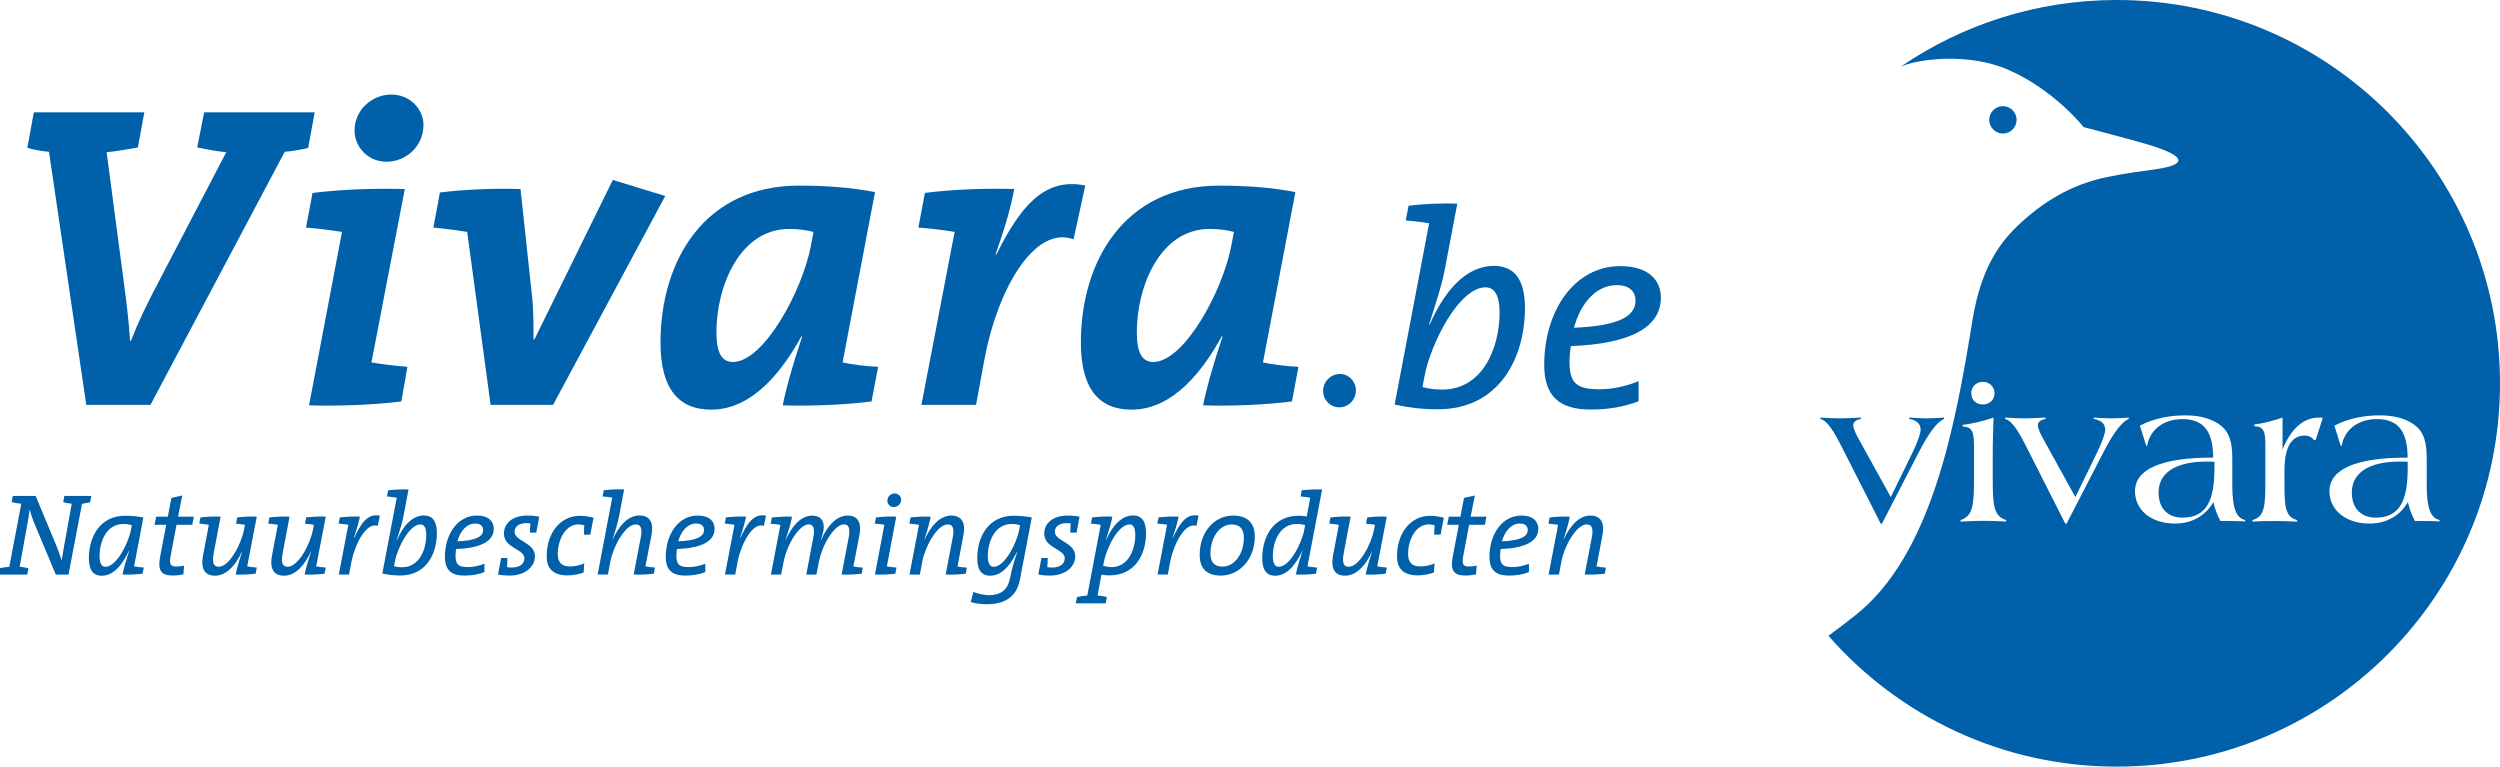
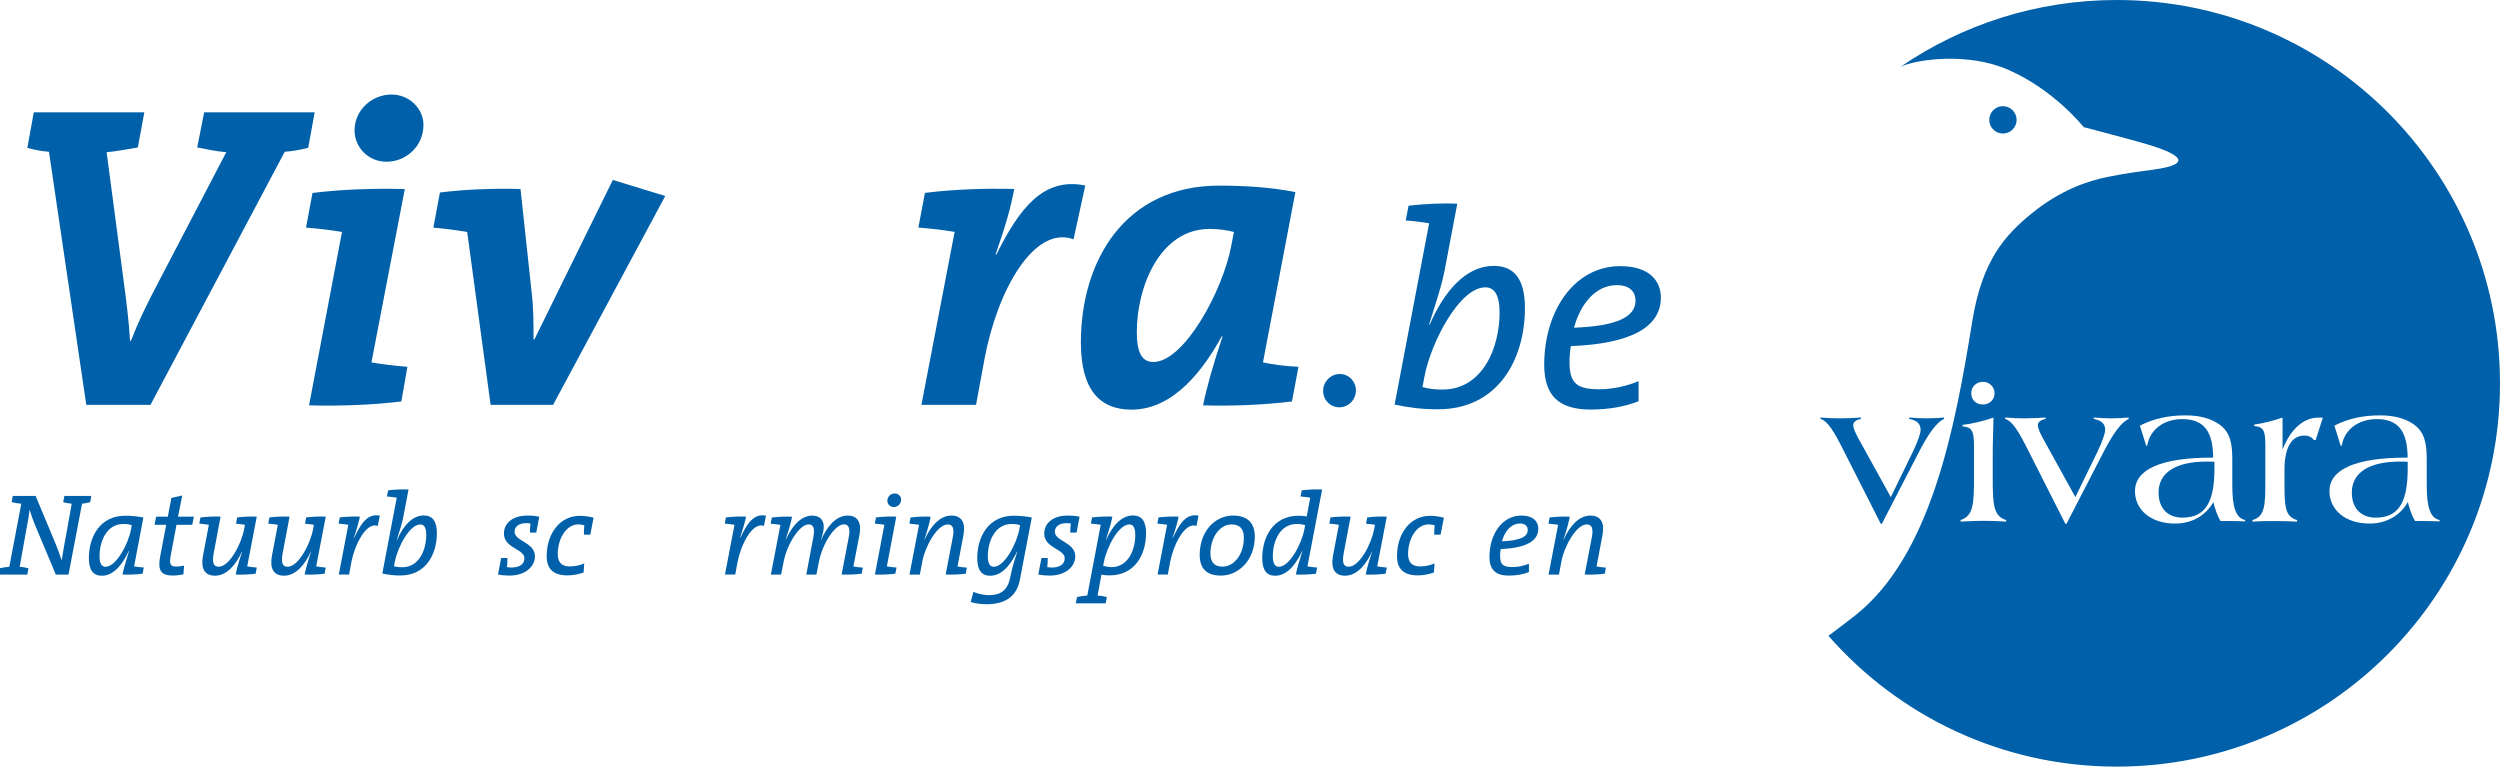
<svg xmlns="http://www.w3.org/2000/svg" version="1.1" id="Layer_1" x="0px" y="0px" width="494.02px" height="151.49px" viewBox="0 0 494.02 151.49" style="enable-background:new 0 0 494.02 151.49;" xml:space="preserve">
  <style type="text/css">
	.st0{fill:#0060aa;}
	</style>
  <g>
    <g>
      <path class="st0" d="M17.82,99.24c-0.51,0.14-1.06,0.23-1.61,0.3l-2.67,14h-2.51l-4.01-9.56c-0.48-1.13-0.88-2.28-1.15-3.29    c-0.25,1.82-0.64,3.89-0.99,5.78l-0.99,5.53c0.6,0.04,1.22,0.16,1.73,0.3l-0.23,1.24h-5.8l0.25-1.22c0.6-0.16,1.34-0.28,2-0.32    l2.37-12.46c-0.67-0.05-1.34-0.16-1.91-0.32l0.23-1.22h4.51l3.98,9.53c0.44,1.11,0.81,2.12,1.17,3.22    c0.25-1.63,0.62-3.73,0.97-5.55l1.01-5.66c-0.6-0.05-1.2-0.16-1.68-0.3l0.23-1.24h5.32L17.82,99.24z" />
      <path class="st0" d="M26.5,111.92c0.51,0.09,1.27,0.19,1.91,0.23l-0.23,1.22c-1.15,0.14-2.72,0.23-3.98,0.16    c0.21-1.01,0.62-2.51,1.31-4.65l-0.05-0.02c-0.83,1.77-2.56,4.91-5.34,4.91c-1.66,0-2.56-1.06-2.56-3.48    c0-4.21,2.19-8.38,7.18-8.38c1.31,0,2.53,0.14,3.59,0.35L26.5,111.92z M24.41,103.54c-3.41,0-4.74,3.52-4.74,6.36    c0,1.5,0.46,2.1,1.17,2.1c2.16,0,4.51-4.58,5.04-7.32l0.16-0.92C25.58,103.63,25.05,103.54,24.41,103.54z" />
      <path class="st0" d="M37.99,103.7h-3.11l-1.13,5.99c-0.35,1.77-0.09,2.26,1.04,2.26c0.65,0,1.13-0.07,1.59-0.18l-0.14,1.73    c-0.69,0.14-1.47,0.23-2.14,0.23c-2.35,0-2.95-1.11-2.46-3.71l1.2-6.31h-2.3l0.32-1.61h2.3l0.71-3.71l2.14-0.48l-0.83,4.19h3.13    L37.99,103.7z" />
      <path class="st0" d="M46.64,103.49l0.23-1.24c1.11-0.14,2.65-0.23,3.87-0.16l-1.89,9.83c0.51,0.09,1.29,0.19,1.89,0.23l-0.23,1.22    c-1.13,0.14-2.67,0.23-3.94,0.16c0.14-0.76,0.46-2.07,1.27-4.51h-0.05c-1.08,2.42-2.9,4.74-5.3,4.74c-2.12,0-2.83-1.5-2.39-3.89    l1.17-6.17c-0.51-0.09-1.27-0.18-1.89-0.23l0.23-1.22c1.13-0.14,2.74-0.23,3.98-0.16l-1.38,7.32c-0.32,1.8-0.02,2.58,1.01,2.58    c2.12,0,4.47-4.51,5-7.35l0.19-0.94C47.93,103.61,47.24,103.54,46.64,103.49z" />
      <path class="st0" d="M60.27,103.49l0.23-1.24c1.11-0.14,2.65-0.23,3.87-0.16l-1.89,9.83c0.51,0.09,1.29,0.19,1.89,0.23l-0.23,1.22    c-1.13,0.14-2.67,0.23-3.94,0.16c0.14-0.76,0.46-2.07,1.27-4.51h-0.05c-1.08,2.42-2.9,4.74-5.3,4.74c-2.12,0-2.83-1.5-2.39-3.89    l1.17-6.17c-0.51-0.09-1.27-0.18-1.89-0.23l0.23-1.22c1.13-0.14,2.74-0.23,3.98-0.16l-1.38,7.32c-0.32,1.8-0.02,2.58,1.01,2.58    c2.12,0,4.47-4.51,5-7.35l0.18-0.94C61.56,103.61,60.87,103.54,60.27,103.49z" />
      <path class="st0" d="M74.64,103.93c-2.35-0.85-4.58,3.91-5.18,7.02l-0.48,2.58h-2.03l1.87-9.76l0.02-0.07    c-0.51-0.09-1.27-0.18-1.93-0.23l0.23-1.22c1.15-0.14,2.74-0.23,3.98-0.16c-0.21,0.99-0.53,2.21-1.2,4.21l0.05,0.02    c1.31-2.79,2.63-4.93,5.09-4.42L74.64,103.93z" />
      <path class="st0" d="M79.12,113.72c-1.36,0-2.53-0.16-3.57-0.39l2.85-14.99c-0.53-0.09-1.27-0.18-1.93-0.23l0.23-1.22    c1.15-0.14,2.74-0.23,4.03-0.16l-1.06,5.57c-0.21,1.06-0.53,2.07-1.27,4.4l0.05,0.02c1.17-2.72,2.97-4.86,5.3-4.86    c1.66,0,2.58,1.06,2.58,3.48C86.33,109.55,84.14,113.72,79.12,113.72z M83.06,103.63c-2.16,0-4.49,4.58-5.02,7.28l-0.18,0.97    c0.48,0.14,0.97,0.21,1.63,0.21c3.38,0,4.74-3.52,4.74-6.36C84.24,104.23,83.78,103.63,83.06,103.63z" />
-       <path class="st0" d="M90.13,108.49c-0.07,0.35-0.11,0.92-0.11,1.34c0,1.77,0.64,2.23,2.46,2.23c1.11,0,2.26-0.25,3.25-0.67v1.66    c-1.1,0.44-2.44,0.69-3.96,0.69c-2.63,0-3.85-1.13-3.85-3.71c0-4.44,2.49-8.15,6.29-8.15c2.44,0,3.36,1.24,3.36,2.6    C97.57,106.95,95.03,108.31,90.13,108.49z M93.95,103.45c-1.82,0-3.04,1.59-3.57,3.52c3.57-0.14,5.09-0.9,5.09-2.23    C95.47,103.91,94.87,103.45,93.95,103.45z" />
      <path class="st0" d="M105.97,105.24h-1.24c0-0.62,0.02-1.19,0.09-1.79c-0.28-0.05-0.58-0.07-0.88-0.07c-1.47,0-2.26,0.74-2.26,1.7    c0,1.89,4.03,2.07,4.03,4.86c0,1.98-1.87,3.8-5.04,3.8c-0.78,0-1.57-0.07-2.26-0.21l0.62-3.27h1.24c0,0.58-0.02,1.24-0.09,1.8    c0.25,0.05,0.6,0.09,0.92,0.09c1.5,0,2.53-0.64,2.53-1.84c0-1.84-4.05-1.96-4.05-4.88c0-1.96,1.61-3.55,4.65-3.55    c0.88,0,1.61,0.07,2.33,0.23L105.97,105.24z" />
      <path class="st0" d="M116.65,105.66h-1.27c0-0.6,0.02-1.27,0.09-1.86c-0.35-0.09-0.78-0.18-1.15-0.18c-2.6,0-4.1,3.06-4.1,5.83    c0,1.29,0.42,2.48,2.44,2.48c0.97,0,2.03-0.25,2.79-0.6l-0.12,1.79c-0.85,0.32-2,0.58-3.2,0.58c-3.06,0-4.1-1.57-4.1-3.78    c0-4.51,2.62-7.99,6.54-7.99c0.92,0,1.93,0.16,2.72,0.37L116.65,105.66z" />
-       <path class="st0" d="M129.2,113.37c-1.15,0.14-2.67,0.23-3.98,0.16l1.4-7.32c0.35-1.8,0.02-2.58-1.01-2.58    c-2.1,0-4.47,4.49-5,7.32l-0.48,2.58h-2.03l2.88-15.2c-0.51-0.09-1.27-0.18-1.91-0.23l0.23-1.22c1.15-0.14,2.74-0.23,4.03-0.16    l-1.01,5.36c-0.19,0.9-0.46,2-1.29,4.52h0.05c1.08-2.42,2.88-4.74,5.27-4.74c2.12,0,2.85,1.5,2.39,3.89l-1.2,6.17    c0.53,0.09,1.24,0.19,1.89,0.23L129.2,113.37z" />
-       <path class="st0" d="M133.77,108.49c-0.07,0.35-0.11,0.92-0.11,1.34c0,1.77,0.64,2.23,2.46,2.23c1.1,0,2.26-0.25,3.25-0.67v1.66    c-1.1,0.44-2.44,0.69-3.96,0.69c-2.63,0-3.85-1.13-3.85-3.71c0-4.44,2.49-8.15,6.29-8.15c2.44,0,3.36,1.24,3.36,2.6    C141.21,106.95,138.68,108.31,133.77,108.49z M137.6,103.45c-1.82,0-3.04,1.59-3.57,3.52c3.57-0.14,5.09-0.9,5.09-2.23    C139.12,103.91,138.52,103.45,137.6,103.45z" />
      <path class="st0" d="M150.95,103.93c-2.35-0.85-4.58,3.91-5.18,7.02l-0.48,2.58h-2.03l1.87-9.76l0.02-0.07    c-0.51-0.09-1.27-0.18-1.93-0.23l0.23-1.22c1.15-0.14,2.74-0.23,3.98-0.16c-0.21,0.99-0.53,2.21-1.2,4.21l0.05,0.02    c1.31-2.79,2.63-4.93,5.09-4.42L150.95,103.93z" />
      <path class="st0" d="M170.27,113.37c-1.13,0.14-2.67,0.23-3.96,0.16l1.4-7.32c0.34-1.8,0.02-2.6-0.94-2.6    c-1.82,0-4.26,3.89-4.93,7.35l-0.51,2.58h-2l1.38-7.32c0.35-1.8,0.05-2.6-0.92-2.6c-1.82,0-4.28,3.96-4.93,7.35l-0.51,2.58h-2.02    l1.89-9.83c-0.5-0.09-1.27-0.18-1.93-0.23l0.23-1.22c1.15-0.14,2.76-0.23,4-0.16c-0.3,1.5-0.76,2.99-1.27,4.52h0.05    c1.06-2.4,2.83-4.74,5.2-4.74c1.47,0,2.28,0.81,2.28,2.23c0,0.71-0.18,1.38-0.55,2.53l0.05,0.02c1.06-2.46,2.85-4.79,5.23-4.79    c2.05,0,2.79,1.5,2.32,3.89l-1.2,6.17c0.53,0.09,1.24,0.19,1.87,0.23L170.27,113.37z" />
      <path class="st0" d="M176.92,113.37c-1.15,0.14-2.72,0.23-4.03,0.16l1.87-9.83c-0.53-0.09-1.24-0.18-1.89-0.23l0.23-1.22    c1.15-0.14,2.72-0.23,4.01-0.16l-1.86,9.83c0.53,0.09,1.24,0.19,1.91,0.23L176.92,113.37z M176.62,100.2    c-0.74,0-1.27-0.6-1.27-1.22c0-0.87,0.69-1.47,1.45-1.47c0.74,0,1.27,0.58,1.27,1.2C178.07,99.58,177.38,100.2,176.62,100.2z" />
      <path class="st0" d="M190.85,113.37c-1.15,0.14-2.67,0.23-3.98,0.16l1.4-7.32c0.35-1.8,0.02-2.58-0.99-2.58    c-2.12,0-4.49,4.49-5,7.21l-0.51,2.7h-2.05l1.89-9.83c-0.51-0.09-1.24-0.18-1.91-0.23l0.23-1.22c1.15-0.14,2.74-0.23,3.98-0.16    c-0.14,0.76-0.44,2.07-1.24,4.52h0.05c1.08-2.42,2.88-4.74,5.27-4.74c2.12,0,2.85,1.5,2.39,3.89l-1.17,6.17    c0.51,0.09,1.24,0.19,1.84,0.23L190.85,113.37z" />
      <path class="st0" d="M201.53,114.59c-0.53,2.74-2.28,4.81-6.58,4.81c-1.15,0-2.3-0.16-3.13-0.44l0.53-2    c0.88,0.39,2.19,0.65,3.02,0.65c2.35,0,3.75-0.92,4.26-3.52c0.35-1.75,0.6-2.65,1.41-5.11h-0.05c-0.81,1.66-2.53,4.79-5.32,4.79    c-1.66,0-2.56-1.06-2.56-3.48c0-4.21,2.21-8.38,7.21-8.38c1.29,0,2.51,0.14,3.57,0.35L201.53,114.59z M199.94,103.54    c-3.39,0-4.74,3.52-4.74,6.36c0,1.5,0.46,2.1,1.17,2.1c2.16,0,4.51-4.58,5.04-7.32l0.16-0.92    C201.11,103.63,200.58,103.54,199.94,103.54z" />
      <path class="st0" d="M212.74,105.24h-1.24c0-0.62,0.02-1.19,0.09-1.79c-0.28-0.05-0.58-0.07-0.88-0.07c-1.47,0-2.26,0.74-2.26,1.7    c0,1.89,4.03,2.07,4.03,4.86c0,1.98-1.86,3.8-5.04,3.8c-0.78,0-1.57-0.07-2.26-0.21l0.62-3.27h1.24c0,0.58-0.02,1.24-0.09,1.8    c0.25,0.05,0.6,0.09,0.92,0.09c1.5,0,2.53-0.64,2.53-1.84c0-1.84-4.05-1.96-4.05-4.88c0-1.96,1.61-3.55,4.65-3.55    c0.87,0,1.61,0.07,2.33,0.23L212.74,105.24z" />
      <path class="st0" d="M217.5,103.77v-0.07c-0.51-0.09-1.27-0.18-1.93-0.23l0.23-1.22c1.15-0.14,2.76-0.23,4.01-0.16    c-0.18,0.99-0.48,2.12-1.26,4.58l0.04,0.02c1.17-2.69,2.97-4.83,5.3-4.83c1.66,0,2.58,1.06,2.58,3.48c0,4.22-2.19,8.36-7.21,8.36    c-0.58,0-1.08-0.05-1.61-0.14l-0.76,4.12c0.65,0.05,1.31,0.16,1.84,0.3l-0.23,1.24h-5.92l0.25-1.24c0.6-0.14,1.34-0.25,2.03-0.3    L217.5,103.77z M223.19,103.63c-2.19,0-4.49,4.58-5.02,7.28l-0.18,0.88c0.48,0.16,1.17,0.28,1.63,0.28c3.36,0,4.72-3.5,4.72-6.33    C224.34,104.23,223.9,103.63,223.19,103.63z" />
      <path class="st0" d="M236.43,103.93c-2.35-0.85-4.58,3.91-5.18,7.02l-0.48,2.58h-2.02l1.86-9.76l0.02-0.07    c-0.5-0.09-1.26-0.18-1.93-0.23l0.23-1.22c1.15-0.14,2.74-0.23,3.98-0.16c-0.21,0.99-0.53,2.21-1.2,4.21l0.04,0.02    c1.31-2.79,2.63-4.93,5.09-4.42L236.43,103.93z" />
      <path class="st0" d="M241.26,113.74c-2.88,0-4.19-1.45-4.19-4.08c0-4.56,2.9-7.78,6.63-7.78c3.02,0,4.26,1.7,4.26,4.12    C247.96,110.73,244.71,113.74,241.26,113.74z M243.38,103.63c-2.51,0-4.19,2.81-4.19,5.69c0,1.71,0.69,2.65,2.42,2.65    c2.23,0,4.19-2.4,4.19-5.73C245.79,104.55,245.03,103.63,243.38,103.63z" />
      <path class="st0" d="M258.36,111.92c0.51,0.09,1.27,0.19,1.91,0.23l-0.23,1.22c-1.15,0.14-2.7,0.23-3.96,0.16    c0.16-0.99,0.6-2.51,1.29-4.65l-0.04-0.02c-0.83,1.77-2.56,4.91-5.34,4.91c-1.66,0-2.56-1.06-2.56-3.48    c0-4.21,2.19-8.38,7.18-8.38c0.58,0,1.04,0.05,1.61,0.14l0.69-3.71c-0.51-0.09-1.24-0.18-1.91-0.23l0.23-1.22    c1.15-0.14,2.74-0.23,4.03-0.16L258.36,111.92z M256.27,103.54c-3.41,0-4.75,3.52-4.75,6.36c0,1.5,0.46,2.1,1.18,2.1    c2.16,0,4.51-4.58,5.04-7.32l0.16-0.92C257.44,103.63,256.91,103.54,256.27,103.54z" />
      <path class="st0" d="M269.94,103.49l0.23-1.24c1.11-0.14,2.65-0.23,3.87-0.16l-1.89,9.83c0.51,0.09,1.29,0.19,1.89,0.23    l-0.23,1.22c-1.13,0.14-2.67,0.23-3.94,0.16c0.14-0.76,0.46-2.07,1.27-4.51h-0.04c-1.08,2.42-2.9,4.74-5.3,4.74    c-2.12,0-2.83-1.5-2.4-3.89l1.17-6.17c-0.51-0.09-1.27-0.18-1.89-0.23l0.23-1.22c1.13-0.14,2.74-0.23,3.98-0.16l-1.38,7.32    c-0.32,1.8-0.02,2.58,1.01,2.58c2.12,0,4.47-4.51,5-7.35l0.19-0.94C271.23,103.61,270.54,103.54,269.94,103.49z" />
      <path class="st0" d="M284.67,105.66h-1.26c0-0.6,0.02-1.27,0.09-1.86c-0.35-0.09-0.78-0.18-1.15-0.18c-2.6,0-4.1,3.06-4.1,5.83    c0,1.29,0.42,2.48,2.44,2.48c0.97,0,2.03-0.25,2.79-0.6l-0.12,1.79c-0.85,0.32-2,0.58-3.2,0.58c-3.06,0-4.1-1.57-4.1-3.78    c0-4.51,2.62-7.99,6.54-7.99c0.92,0,1.93,0.16,2.72,0.37L284.67,105.66z" />
-       <path class="st0" d="M293.42,103.7h-3.11l-1.13,5.99c-0.34,1.77-0.09,2.26,1.04,2.26c0.64,0,1.13-0.07,1.59-0.18l-0.14,1.73    c-0.69,0.14-1.47,0.23-2.14,0.23c-2.35,0-2.95-1.11-2.46-3.71l1.2-6.31h-2.3l0.32-1.61h2.3l0.71-3.71l2.14-0.48l-0.83,4.19h3.13    L293.42,103.7z" />
      <path class="st0" d="M296.55,108.49c-0.07,0.35-0.12,0.92-0.12,1.34c0,1.77,0.64,2.23,2.46,2.23c1.1,0,2.25-0.25,3.24-0.67v1.66    c-1.1,0.44-2.44,0.69-3.96,0.69c-2.62,0-3.84-1.13-3.84-3.71c0-4.44,2.49-8.15,6.29-8.15c2.44,0,3.36,1.24,3.36,2.6    C303.99,106.95,301.46,108.31,296.55,108.49z M300.37,103.45c-1.82,0-3.04,1.59-3.57,3.52c3.57-0.14,5.09-0.9,5.09-2.23    C301.9,103.91,301.3,103.45,300.37,103.45z" />
      <path class="st0" d="M317.13,113.37c-1.15,0.14-2.67,0.23-3.98,0.16l1.4-7.32c0.35-1.8,0.02-2.58-0.99-2.58    c-2.12,0-4.49,4.49-4.99,7.21l-0.51,2.7h-2.05l1.89-9.83c-0.5-0.09-1.24-0.18-1.91-0.23l0.23-1.22c1.15-0.14,2.74-0.23,3.98-0.16    c-0.14,0.76-0.44,2.07-1.24,4.52h0.04c1.08-2.42,2.88-4.74,5.27-4.74c2.12,0,2.85,1.5,2.39,3.89l-1.17,6.17    c0.51,0.09,1.24,0.19,1.84,0.23L317.13,113.37z" />
    </g>
    <path class="st0" d="M398.5,23.69c0,1.49-1.21,2.7-2.7,2.7c-1.49,0-2.71-1.21-2.71-2.7c0-1.49,1.21-2.71,2.71-2.71   C397.28,20.98,398.5,22.2,398.5,23.69" />
    <path class="st0" d="M364.19,88.79c-1.79-3.55-3-5.58-4.45-6.01v-0.27c1.4,0.12,2.69,0.16,3.86,0.16c1.48,0,2.85-0.08,4.14-0.16   v0.27c-1.02,0.2-1.52,0.63-1.52,1.25c0,0.62,0.43,1.56,1.21,2.97l6.21,11.23l4.33-8.89c1.09-2.26,1.56-3.78,1.56-4.41   c0-1.17-0.74-1.87-2.26-2.15v-0.27c1.13,0.08,2.26,0.16,3.39,0.16c1.21,0,2.38-0.08,3.51-0.16v0.27c-1.37,0.58-3,2.73-4.96,6.51   l-7.33,14.2h-0.23L364.19,88.79z" />
    <path class="st0" d="M464.74,97.33c0,3.09,1.8,4.96,4.72,4.96c4.76,0,6.32-3.39,6.32-9.75v-1.29c-0.55-0.04-1.05-0.04-1.52-0.04   C468.02,91.21,464.74,93.47,464.74,97.33" />
    <path class="st0" d="M426.55,97.33c0,3.09,1.79,4.96,4.72,4.96c4.76,0,6.32-3.39,6.32-9.75v-1.29c-0.55-0.04-1.05-0.04-1.52-0.04   C429.83,91.21,426.55,93.47,426.55,97.33" />
    <path class="st0" d="M478.55,102.95h-1.33c-0.66-1.17-1.09-2.42-1.41-3.74c-1.52,2.69-4.25,4.25-7.57,4.25   c-4.76,0-7.92-2.69-7.92-6.4c0-4.29,5.11-6.63,15.21-6.63h0.24c-0.04-5.19-1.83-7.61-6.09-7.61c-3.7,0-6.43,2.11-6.94,5.27h-0.2   l-1.25-3.98c2.65-1.37,5.66-2.03,8.97-2.03c2.81,0,5.03,0.59,6.75,1.8c2.1,1.52,2.53,3.67,2.53,6.9v2.42v2.73   c0,4.29,0.7,6.44,2.54,6.83v0.27C480.93,102.99,479.72,102.95,478.55,102.95 M457.59,86.96h-0.31c-0.47-0.58-1.09-0.89-1.87-0.89   c-2.54,0-3.98,2.26-3.98,6.83v1.13v1.17c0,4.91,0.08,6.86,2.5,7.57v0.31c-1.44-0.08-2.85-0.12-4.29-0.12c-1.21,0-2.73,0-4.53,0.12   v-0.31c2.46-0.74,2.54-2.81,2.54-7.8v-0.94v-5.85c0-2.81-0.19-3.86-2.18-3.98v-0.31c1.75-0.23,3.59-0.7,5.58-1.37v6.32   c1.64-4.14,4.17-6.32,7.14-6.32c0.27,0,0.55,0,0.82,0.04L457.59,86.96z M443.66,103.03c-1.17-0.04-2.38-0.08-3.55-0.08h-1.33   c-0.66-1.17-1.09-2.42-1.4-3.74c-1.52,2.69-4.25,4.25-7.57,4.25c-4.76,0-7.92-2.69-7.92-6.4c0-4.29,5.11-6.63,15.21-6.63h0.24   c-0.04-5.19-1.84-7.61-6.09-7.61c-3.71,0-6.44,2.11-6.95,5.27h-0.19l-1.25-3.98c2.65-1.37,5.66-2.03,8.97-2.03   c2.81,0,5.03,0.59,6.75,1.8c2.1,1.52,2.54,3.67,2.54,6.9v2.42v2.73c0,4.29,0.7,6.44,2.54,6.83V103.03z M420.64,82.79   c-1.37,0.58-3,2.73-4.95,6.51l-7.33,14.2h-0.23l-7.45-14.71c-1.79-3.55-3-5.58-4.45-6.01v-0.27c1.41,0.12,2.69,0.16,3.86,0.16   c1.48,0,2.85-0.08,4.13-0.16v0.27c-1.01,0.2-1.52,0.63-1.52,1.25c0,0.62,0.43,1.56,1.21,2.97l6.2,11.23l4.33-8.89   c1.09-2.26,1.56-3.78,1.56-4.41c0-1.17-0.74-1.87-2.27-2.15v-0.27c1.14,0.08,2.27,0.16,3.4,0.16c1.21,0,2.38-0.08,3.51-0.16V82.79z    M396.44,103.07c-1.76-0.12-3.27-0.15-4.56-0.15c-1.02,0-2.5,0.04-4.45,0.15v-0.31c2.5-0.78,2.65-3.12,2.65-8.47v-0.97v-4.41   c0-3.28-0.08-4.52-2.26-4.64v-0.31c1.99-0.23,4.02-0.74,6.12-1.44c-0.04,1.87-0.16,4.33-0.16,7.49v3.32v1.17   c0,5.3,0.16,7.49,2.65,8.27V103.07z M391.84,75.45c1.29,0,2.3,1.01,2.3,2.26c0,1.29-1.01,2.22-2.3,2.22c-1.37,0-2.3-0.9-2.3-2.22   C389.54,76.43,390.51,75.45,391.84,75.45 M418.28,0c-15.85,0-30.56,4.88-42.72,13.2c2.95-1.44,13.2-2.96,21.29,0.59   c9.15,4.01,14.9,11.33,14.9,11.33s9.67,2.54,12.43,3.36c8.41,2.5,7.8,4.14,1.59,5c-4.26,0.59-5.14,0.67-9.22,1.47   c-4.08,0.8-9.4,2.64-14.99,7.16c-5.33,4.32-9.88,9.32-11.82,21.36c-3.43,21.3-8.18,46.35-23.17,58.17c-1.83,1.44-3.58,2.76-5.26,4   c13.88,15.83,34.24,25.85,56.96,25.85c41.83,0,75.75-33.92,75.75-75.75C494.02,33.91,460.11,0,418.28,0" />
    <g>
      <path class="st0" d="M60.9,29.22c-1.37,0.34-3.17,0.68-4.63,0.77L29.73,80.01H17.05L9.68,29.99c-1.46-0.09-3.08-0.43-4.28-0.77    l1.28-7.02h21.84l-1.28,6.94c-1.97,0.34-4.28,0.77-6.17,0.94l3.43,25.95c0.43,3.25,0.94,7.11,1.2,11.31h0.17    c1.54-3.94,3.08-7.11,5.65-11.99l13.19-25.27c-1.88-0.17-4.03-0.6-5.74-0.94l1.37-6.94h21.84L60.9,29.22z" />
      <path class="st0" d="M79.31,79.33c-5.48,0.68-12.08,0.94-18.24,0.77l6.51-34.26c-1.97-0.34-4.63-0.68-7.11-0.86l1.28-6.85    c5.48-0.69,11.99-0.94,18.24-0.77L73.4,71.62c1.97,0.34,4.71,0.68,7.11,0.86L79.31,79.33z M76.4,31.96c-3.77,0-6.34-3-6.34-6.17    c0-4.11,3.51-7.11,7.28-7.11c3.68,0,6.34,2.91,6.34,5.99C83.68,28.96,80.17,31.96,76.4,31.96z" />
      <path class="st0" d="M109.29,80.01H96.95l-4.63-34.17c-1.97-0.34-4.54-0.68-6.68-0.86l1.29-6.94c4.71-0.6,10.79-0.86,15.93-0.68    l2.23,20.73c0.34,2.83,0.34,5.82,0.34,8.99h0.17l15.5-31.52l10.36,3.17L109.29,80.01z" />
-       <path class="st0" d="M166.5,71.62c1.97,0.43,4.71,0.77,7.02,0.86l-1.29,6.85c-5.4,0.68-11.9,0.94-17.56,0.77    c0.68-3.43,1.88-7.71,3.85-13.62h-0.17c-3.43,6.25-9.34,14.47-17.81,14.47c-6.51,0-10.02-4.2-10.02-13.27c0-16.1,8.65-31,27.32-31    c5.14,0,10.28,0.34,15.07,1.28L166.5,71.62z M155.96,45.24c-9.85,0-14.39,11.48-14.39,20.38c0,4.2,1.11,5.91,3.25,5.91    c6.08,0,13.7-13.96,15.42-22.96l0.51-2.74C159.39,45.49,157.85,45.24,155.96,45.24z" />
      <path class="st0" d="M212.14,47.29c-7.71-2.83-14.99,9.85-17.56,23.47l-1.71,9.25h-10.79l6.51-33.92l0.09-0.26    c-1.97-0.34-4.8-0.68-7.2-0.86l1.29-6.85c5.39-0.69,11.99-0.94,17.64-0.77c-0.6,3.34-1.63,7.11-3.68,12.93h0.17    c4.54-9.08,9.25-15.33,17.56-13.62L212.14,47.29z" />
      <path class="st0" d="M249.57,71.62c1.97,0.43,4.71,0.77,7.02,0.86l-1.29,6.85c-5.4,0.68-11.91,0.94-17.56,0.77    c0.68-3.43,1.88-7.71,3.85-13.62h-0.17c-3.43,6.25-9.34,14.47-17.81,14.47c-6.51,0-10.02-4.2-10.02-13.27c0-16.1,8.65-31,27.32-31    c5.14,0,10.28,0.34,15.07,1.28L249.57,71.62z M239.03,45.24c-9.85,0-14.39,11.48-14.39,20.38c0,4.2,1.11,5.91,3.26,5.91    c6.08,0,13.7-13.96,15.41-22.96l0.52-2.74C242.46,45.49,240.92,45.24,239.03,45.24z" />
    </g>
    <g>
      <path class="st0" d="M264.65,80.49c-1.81,0-3.19-1.49-3.19-3.24c0-1.86,1.54-3.35,3.29-3.35c1.8,0,3.19,1.49,3.19,3.24    C267.94,79,266.46,80.49,264.65,80.49z" />
    </g>
  </g>
  <g>
    <path class="st0" d="M284.12,80.88c-3.25,0-6.05-0.38-8.53-0.94l6.82-35.82c-1.27-0.22-3.03-0.44-4.62-0.55l0.55-2.92   c2.75-0.33,6.55-0.55,9.63-0.39l-2.53,13.32c-0.5,2.53-1.27,4.95-3.03,10.51l0.11,0.06c2.81-6.49,7.1-11.61,12.66-11.61   c3.96,0,6.16,2.53,6.16,8.31C301.34,70.92,296.12,80.88,284.12,80.88z M293.53,56.78c-5.17,0-10.73,10.95-12,17.39l-0.44,2.31   c1.16,0.33,2.31,0.5,3.91,0.5c8.09,0,11.33-8.42,11.33-15.19C296.34,58.21,295.24,56.78,293.53,56.78z" />
    <path class="st0" d="M310.42,68.39c-0.17,0.83-0.27,2.2-0.27,3.19c0,4.24,1.54,5.34,5.89,5.34c2.64,0,5.39-0.61,7.76-1.6v3.96   c-2.64,1.05-5.83,1.65-9.46,1.65c-6.27,0-9.19-2.7-9.19-8.86c0-10.62,5.94-19.48,15.02-19.48c5.83,0,8.03,2.97,8.03,6.22   C328.2,64.7,322.15,67.95,310.42,68.39z M319.56,56.34c-4.35,0-7.26,3.8-8.53,8.42c8.53-0.33,12.16-2.15,12.16-5.34   C323.19,57.44,321.76,56.34,319.56,56.34z" />
  </g>
</svg>